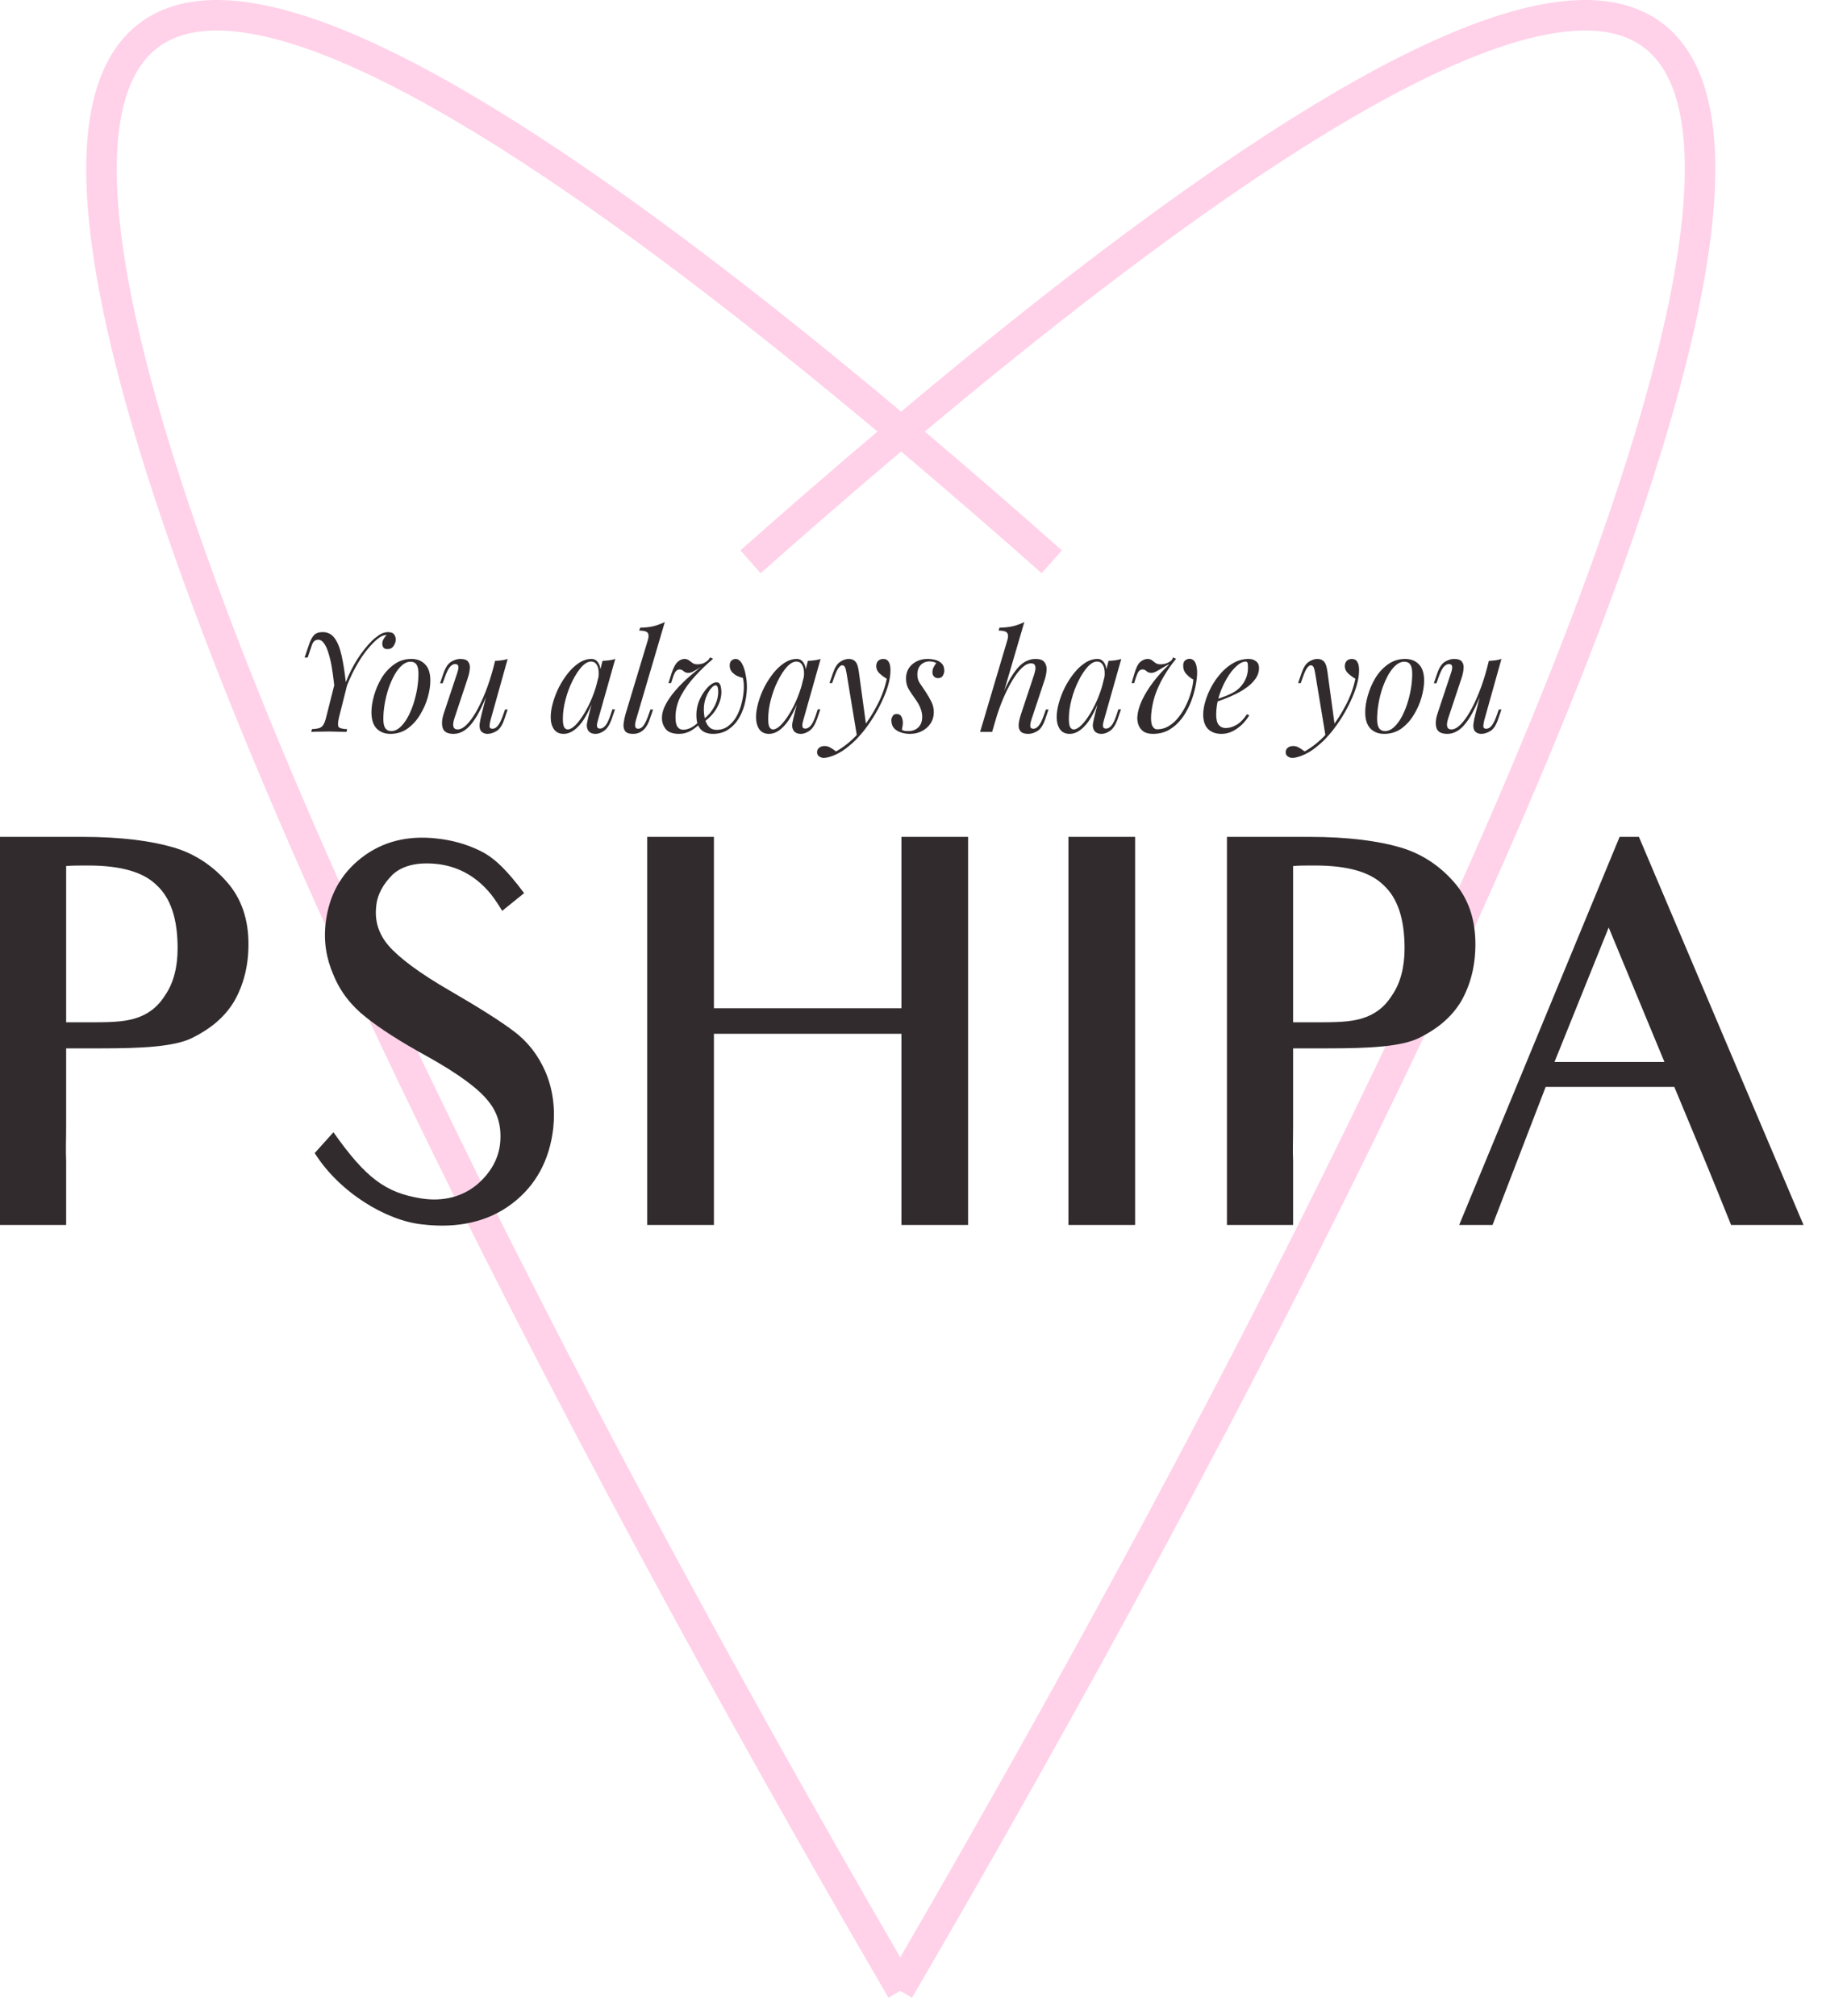
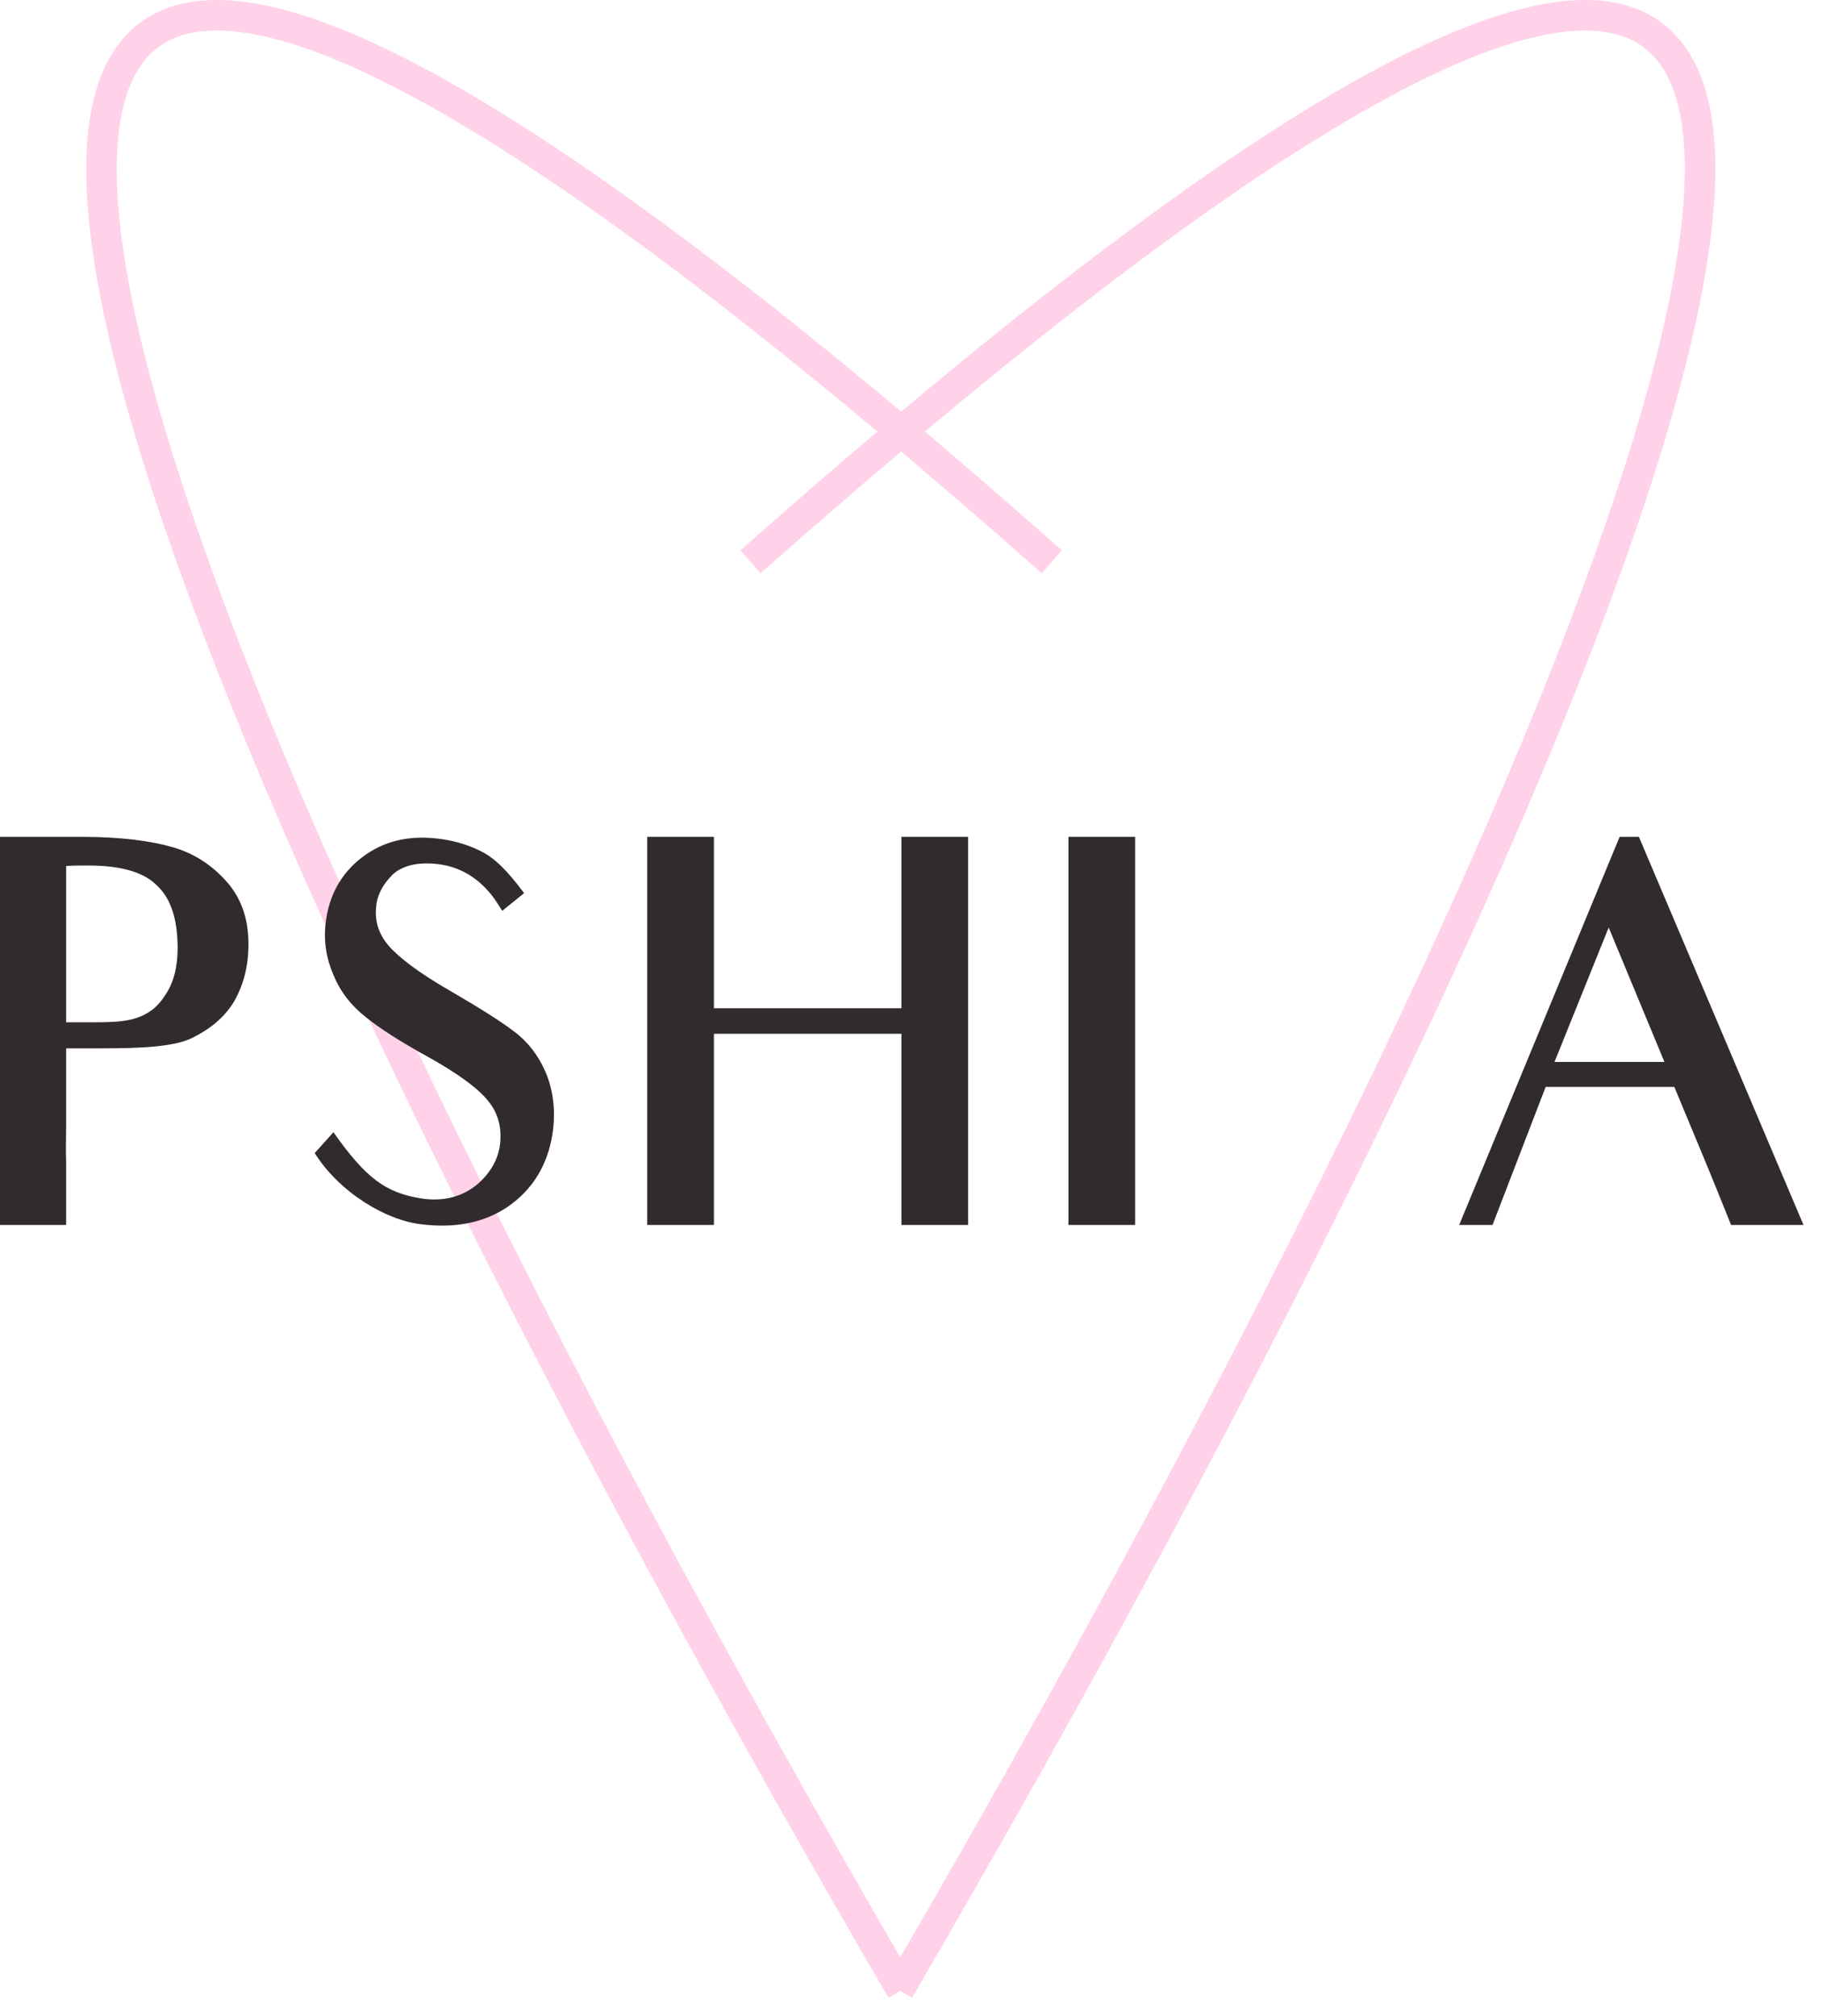
<svg xmlns="http://www.w3.org/2000/svg" width="94" height="104" viewBox="0 0 94 104" fill="none">
  <path fill-rule="evenodd" clip-rule="evenodd" d="M46.446 100.973C54.898 86.416 63.66 70.276 70.865 55.272C78.291 39.804 84.032 25.605 86.097 15.604C87.135 10.572 87.205 6.768 86.241 4.408C85.773 3.262 85.072 2.485 84.129 2.039C83.168 1.586 81.866 1.434 80.129 1.721C76.63 2.298 71.641 4.61 64.865 9.146C60.045 12.373 54.36 16.699 47.714 22.264C49.966 24.17 52.322 26.212 54.785 28.393L53.741 29.572C51.21 27.331 48.794 25.239 46.491 23.293C44.188 25.239 41.772 27.331 39.241 29.572L38.197 28.393C40.66 26.212 43.016 24.17 45.268 22.264C38.622 16.699 32.935 12.373 28.113 9.146C21.335 4.61 16.342 2.298 12.839 1.721C11.1 1.434 9.795 1.586 8.832 2.04C7.885 2.485 7.183 3.263 6.712 4.41C5.743 6.77 5.807 10.573 6.84 15.605C8.893 25.605 14.623 39.805 22.041 55.272C29.237 70.276 37.993 86.416 46.446 100.973ZM46.446 102.706L45.838 103.061C37.14 88.145 28.054 71.452 20.621 55.953C13.197 40.473 7.392 26.125 5.297 15.922C4.257 10.851 4.094 6.639 5.255 3.811C5.849 2.364 6.8 1.255 8.161 0.615C9.504 -0.018 11.159 -0.153 13.096 0.167C16.946 0.802 22.172 3.275 28.989 7.837C33.92 11.137 39.723 15.558 46.491 21.234C53.259 15.558 59.06 11.137 63.989 7.837C70.803 3.275 76.026 0.802 79.872 0.167C81.807 -0.153 83.459 -0.018 84.801 0.615C86.159 1.256 87.108 2.366 87.699 3.813C88.854 6.64 88.686 10.852 87.639 15.923C85.533 26.126 79.717 40.474 72.284 55.954C64.843 71.452 55.751 88.145 47.053 103.061L46.446 102.706Z" fill="#FF69B4" fill-opacity="0.3" />
  <path d="M85.87 54.782L82.995 47.848L80.2 54.782H85.87ZM93.046 63.193H89.31C88.208 60.452 87.778 59.431 87.778 59.431L86.381 56.072H79.743L77.002 63.193H75.282L83.559 43.172H84.554L93.046 63.193Z" fill="#312B2D" />
-   <path d="M71.389 45.672C70.717 45 69.561 44.65 67.841 44.65C67.385 44.65 67.008 44.65 66.713 44.677V52.739H67.734C68.836 52.739 69.669 52.739 70.314 52.524C70.905 52.336 71.416 51.987 71.819 51.342C72.249 50.724 72.464 49.891 72.464 48.923C72.464 47.365 72.087 46.317 71.389 45.672ZM75.393 51.638C74.882 52.498 74.13 53.089 73.216 53.545C72.275 54.002 70.636 54.083 68.46 54.083H66.713V58.007C66.713 58.84 66.686 59.27 66.713 59.914V63.193H63.3V58.007V48.601V43.172H67.546C69.561 43.172 71.12 43.387 72.222 43.71C73.35 44.032 74.291 44.677 75.017 45.51C75.769 46.37 76.118 47.445 76.118 48.708C76.118 49.81 75.877 50.778 75.393 51.638Z" fill="#312B2D" />
  <path d="M58.563 63.193H55.123V57.818V48.305V43.172H58.563V48.305V57.818V63.193Z" fill="#312B2D" />
  <path d="M49.946 63.193H46.506V53.331H36.832V63.193H33.392V43.172H36.832V52.014H46.506V43.172H49.946V63.193Z" fill="#312B2D" />
  <path d="M26.421 62.091C25.185 63.032 23.626 63.381 21.799 63.166C19.918 62.978 17.499 61.5 16.236 59.485L17.203 58.41C18.87 60.775 19.891 61.527 21.718 61.823C22.901 62.011 23.868 61.715 24.594 61.124C25.319 60.506 25.722 59.78 25.803 58.974C25.884 58.141 25.695 57.415 25.185 56.797C24.674 56.152 23.653 55.4 22.068 54.513C20.643 53.734 19.568 53.035 18.87 52.471C18.117 51.88 17.553 51.154 17.203 50.294C16.827 49.434 16.693 48.547 16.8 47.633C16.962 46.209 17.58 45.081 18.655 44.247C19.73 43.414 21.02 43.092 22.498 43.253C23.304 43.334 24.083 43.549 24.782 43.898C25.507 44.247 26.179 44.919 27.039 46.075L25.91 46.989C25.561 46.424 25.4 46.209 25.212 45.994C24.486 45.161 23.573 44.677 22.524 44.57C21.476 44.462 20.751 44.677 20.267 45.107C19.756 45.618 19.461 46.155 19.407 46.773C19.326 47.526 19.541 48.198 20.052 48.789C20.59 49.407 21.611 50.186 23.196 51.1C24.728 51.987 25.83 52.686 26.502 53.196C27.227 53.734 27.765 54.432 28.141 55.292C28.517 56.179 28.652 57.147 28.544 58.195C28.356 59.834 27.657 61.151 26.421 62.091Z" fill="#312B2D" />
  <path d="M8.089 45.672C7.417 45 6.262 44.65 4.542 44.65C4.085 44.65 3.709 44.65 3.413 44.677V52.739H4.434C5.536 52.739 6.369 52.739 7.014 52.524C7.605 52.336 8.116 51.987 8.519 51.342C8.949 50.724 9.164 49.891 9.164 48.923C9.164 47.365 8.788 46.317 8.089 45.672ZM12.093 51.638C11.582 52.498 10.83 53.089 9.916 53.545C8.976 54.002 7.336 54.083 5.16 54.083H3.413V58.007C3.413 58.84 3.386 59.27 3.413 59.914V63.193H0V58.007V48.601V43.172H4.246C6.262 43.172 7.82 43.387 8.922 43.71C10.051 44.032 10.991 44.677 11.717 45.51C12.469 46.37 12.819 47.445 12.819 48.708C12.819 49.81 12.577 50.778 12.093 51.638Z" fill="#312B2D" />
-   <path d="M17.491 37.003C17.429 37.264 17.422 37.431 17.469 37.502C17.522 37.569 17.669 37.607 17.912 37.616L17.876 37.759C17.805 37.754 17.721 37.752 17.626 37.752C17.531 37.747 17.429 37.745 17.32 37.745C17.21 37.74 17.101 37.737 16.991 37.737C16.806 37.737 16.63 37.74 16.464 37.745C16.297 37.745 16.162 37.749 16.057 37.759L16.093 37.616C16.255 37.607 16.381 37.588 16.471 37.559C16.561 37.531 16.633 37.474 16.685 37.388C16.737 37.302 16.785 37.174 16.827 37.003L17.32 35.048L17.569 35.498L17.805 35.362L18.047 34.792L17.491 37.003ZM19.93 32.759C19.854 32.764 19.783 32.78 19.716 32.809C19.654 32.837 19.595 32.873 19.538 32.916C19.381 33.03 19.2 33.208 18.996 33.451C18.791 33.689 18.58 34.002 18.361 34.392C18.142 34.782 17.928 35.263 17.719 35.833L17.298 35.869C17.279 35.65 17.253 35.412 17.22 35.156C17.191 34.899 17.155 34.644 17.113 34.392C17.07 34.14 17.015 33.91 16.949 33.7C16.887 33.486 16.811 33.318 16.72 33.194C16.635 33.066 16.533 33.002 16.414 33.002C16.333 33.002 16.264 33.028 16.207 33.08C16.155 33.127 16.109 33.213 16.071 33.337L15.872 33.922C15.872 33.922 15.845 33.922 15.793 33.922C15.741 33.922 15.715 33.922 15.715 33.922L15.95 33.23C16.021 33.021 16.105 32.866 16.2 32.766C16.295 32.662 16.445 32.609 16.649 32.609C16.911 32.609 17.117 32.716 17.27 32.93C17.422 33.139 17.541 33.439 17.626 33.829C17.712 34.214 17.783 34.668 17.84 35.191C18.021 34.735 18.225 34.331 18.454 33.979C18.687 33.622 18.927 33.32 19.174 33.073C19.283 32.964 19.412 32.859 19.559 32.759C19.711 32.659 19.863 32.609 20.016 32.609C20.177 32.609 20.287 32.654 20.344 32.745C20.401 32.83 20.424 32.925 20.415 33.03C20.41 33.125 20.372 33.225 20.301 33.33C20.234 33.434 20.132 33.486 19.994 33.486C19.885 33.486 19.811 33.456 19.773 33.394C19.735 33.327 19.718 33.256 19.723 33.18C19.728 33.104 19.752 33.03 19.794 32.959C19.837 32.883 19.89 32.816 19.951 32.759C19.947 32.759 19.942 32.759 19.937 32.759C19.937 32.759 19.935 32.759 19.93 32.759ZM21.182 34.136C21.03 34.136 20.883 34.197 20.74 34.321C20.602 34.44 20.474 34.604 20.355 34.813C20.241 35.018 20.139 35.248 20.048 35.505C19.963 35.762 19.896 36.028 19.849 36.304C19.801 36.58 19.777 36.843 19.777 37.096C19.777 37.309 19.81 37.466 19.877 37.566C19.948 37.666 20.05 37.716 20.184 37.716C20.336 37.716 20.481 37.657 20.619 37.538C20.761 37.414 20.892 37.25 21.011 37.046C21.13 36.836 21.232 36.603 21.318 36.347C21.403 36.09 21.47 35.826 21.517 35.555C21.565 35.279 21.589 35.013 21.589 34.756C21.589 34.537 21.555 34.38 21.489 34.285C21.422 34.185 21.32 34.136 21.182 34.136ZM19.164 36.739C19.164 36.477 19.209 36.19 19.299 35.876C19.39 35.557 19.52 35.255 19.692 34.97C19.867 34.685 20.084 34.452 20.341 34.271C20.597 34.086 20.892 33.993 21.225 33.993C21.52 33.993 21.755 34.086 21.931 34.271C22.112 34.452 22.202 34.732 22.202 35.113C22.202 35.374 22.157 35.664 22.067 35.983C21.976 36.297 21.843 36.596 21.667 36.882C21.496 37.167 21.282 37.402 21.025 37.588C20.768 37.768 20.474 37.859 20.141 37.859C19.846 37.859 19.608 37.766 19.428 37.581C19.252 37.395 19.164 37.114 19.164 36.739ZM25.328 35.291C25.157 35.767 24.993 36.168 24.836 36.496C24.679 36.825 24.522 37.088 24.365 37.288C24.213 37.488 24.056 37.633 23.895 37.723C23.738 37.813 23.573 37.859 23.402 37.859C23.088 37.859 22.901 37.756 22.839 37.552C22.777 37.343 22.799 37.086 22.903 36.782L23.595 34.699C23.642 34.556 23.659 34.447 23.645 34.371C23.631 34.295 23.576 34.257 23.481 34.257C23.39 34.257 23.3 34.307 23.21 34.407C23.124 34.507 23.032 34.699 22.932 34.984L22.839 35.248H22.703L22.882 34.728C22.986 34.428 23.119 34.231 23.281 34.136C23.443 34.041 23.597 33.993 23.745 33.993C23.954 33.993 24.092 34.043 24.158 34.143C24.23 34.238 24.256 34.361 24.237 34.514C24.223 34.666 24.187 34.825 24.13 34.992L23.452 37.031C23.319 37.431 23.372 37.63 23.609 37.63C23.752 37.63 23.904 37.552 24.066 37.395C24.232 37.233 24.398 37.008 24.565 36.718C24.731 36.427 24.893 36.085 25.05 35.69C25.207 35.291 25.347 34.854 25.471 34.378L25.328 35.291ZM25.307 37.153C25.273 37.281 25.257 37.388 25.257 37.474C25.262 37.554 25.311 37.595 25.407 37.595C25.511 37.595 25.606 37.54 25.692 37.431C25.782 37.317 25.872 37.129 25.963 36.867L26.056 36.603H26.191L26.013 37.124C25.908 37.424 25.775 37.621 25.613 37.716C25.452 37.811 25.297 37.859 25.15 37.859C25.074 37.859 25.002 37.842 24.936 37.809C24.869 37.775 24.819 37.728 24.786 37.666C24.748 37.585 24.734 37.483 24.743 37.359C24.758 37.236 24.791 37.069 24.843 36.86L25.542 34.093C25.661 34.088 25.775 34.078 25.884 34.064C25.998 34.05 26.101 34.026 26.191 33.993L25.307 37.153ZM29.289 37.63C29.403 37.63 29.534 37.559 29.681 37.416C29.828 37.269 29.978 37.072 30.13 36.825C30.282 36.577 30.423 36.297 30.551 35.983C30.68 35.669 30.782 35.343 30.858 35.006L30.737 35.776C30.466 36.537 30.192 37.074 29.916 37.388C29.645 37.702 29.367 37.859 29.082 37.859C28.858 37.859 28.69 37.778 28.576 37.616C28.466 37.455 28.412 37.248 28.412 36.996C28.412 36.767 28.45 36.52 28.526 36.254C28.602 35.983 28.706 35.714 28.839 35.448C28.977 35.182 29.134 34.939 29.31 34.72C29.486 34.502 29.676 34.326 29.881 34.193C30.09 34.059 30.302 33.993 30.515 33.993C30.682 33.993 30.808 34.076 30.893 34.243C30.984 34.404 31.003 34.633 30.951 34.927L30.872 34.97C30.905 34.718 30.889 34.516 30.822 34.364C30.756 34.207 30.646 34.128 30.494 34.128C30.337 34.128 30.173 34.221 30.002 34.407C29.836 34.592 29.679 34.834 29.531 35.134C29.384 35.429 29.265 35.75 29.175 36.097C29.084 36.439 29.039 36.767 29.039 37.081C29.039 37.286 29.061 37.428 29.103 37.509C29.151 37.59 29.213 37.63 29.289 37.63ZM31.086 34.093C31.2 34.088 31.314 34.078 31.428 34.064C31.543 34.05 31.647 34.026 31.742 33.993L30.851 37.145C30.841 37.188 30.827 37.245 30.808 37.317C30.794 37.383 30.794 37.445 30.808 37.502C30.827 37.559 30.877 37.588 30.958 37.588C31.053 37.588 31.145 37.535 31.236 37.431C31.326 37.326 31.416 37.136 31.507 36.86L31.593 36.596H31.728L31.55 37.117C31.445 37.402 31.317 37.597 31.165 37.702C31.012 37.806 30.867 37.859 30.73 37.859C30.544 37.859 30.413 37.797 30.337 37.673C30.275 37.564 30.259 37.438 30.287 37.295C30.316 37.148 30.349 37 30.387 36.853L31.086 34.093ZM32.808 37.153C32.77 37.29 32.758 37.4 32.772 37.481C32.787 37.557 32.839 37.595 32.929 37.595C33.024 37.595 33.112 37.542 33.193 37.438C33.279 37.328 33.369 37.138 33.464 36.867L33.557 36.603H33.693L33.514 37.124C33.452 37.305 33.376 37.45 33.286 37.559C33.2 37.664 33.105 37.74 33.001 37.787C32.896 37.835 32.782 37.859 32.658 37.859C32.454 37.859 32.316 37.809 32.245 37.709C32.178 37.604 32.154 37.476 32.173 37.324C32.192 37.167 32.223 37.012 32.266 36.86L33.429 33.002C33.476 32.84 33.471 32.721 33.414 32.645C33.357 32.569 33.212 32.531 32.979 32.531L33.029 32.381C33.291 32.376 33.521 32.35 33.721 32.303C33.921 32.25 34.113 32.179 34.299 32.089L32.808 37.153ZM36.177 37.267C36.02 37.438 35.844 37.581 35.649 37.695C35.459 37.804 35.255 37.859 35.036 37.859C34.708 37.859 34.477 37.775 34.344 37.609C34.216 37.443 34.151 37.255 34.151 37.046C34.151 36.813 34.218 36.572 34.351 36.325C34.484 36.078 34.658 35.833 34.872 35.591C35.09 35.343 35.328 35.108 35.585 34.885C35.842 34.661 36.091 34.461 36.334 34.285L36.448 34.264C36.372 34.292 36.291 34.333 36.206 34.385C36.12 34.433 36.037 34.483 35.956 34.535C35.875 34.583 35.797 34.625 35.721 34.663C35.644 34.697 35.573 34.713 35.507 34.713C35.416 34.713 35.338 34.685 35.271 34.628C35.209 34.566 35.138 34.535 35.057 34.535C34.981 34.535 34.917 34.568 34.865 34.635C34.812 34.697 34.76 34.811 34.708 34.977L34.622 35.241H34.487L34.651 34.72C34.746 34.44 34.848 34.25 34.957 34.15C35.072 34.045 35.19 33.993 35.314 33.993C35.404 33.993 35.48 34.017 35.542 34.064C35.609 34.112 35.673 34.159 35.735 34.207C35.801 34.25 35.88 34.271 35.97 34.271C36.084 34.271 36.187 34.254 36.277 34.221C36.367 34.183 36.455 34.126 36.541 34.05L36.641 33.914L36.79 33.986C36.462 34.262 36.151 34.561 35.856 34.885C35.561 35.203 35.319 35.541 35.129 35.897C34.943 36.249 34.85 36.618 34.85 37.003C34.85 37.24 34.886 37.407 34.957 37.502C35.029 37.597 35.124 37.645 35.243 37.645C35.547 37.645 35.849 37.474 36.148 37.131L36.177 37.267ZM36.969 37.652C37.202 37.652 37.404 37.585 37.575 37.452C37.751 37.319 37.896 37.148 38.01 36.939C38.124 36.725 38.21 36.496 38.267 36.254C38.329 36.007 38.364 35.771 38.374 35.548C38.383 35.319 38.367 35.127 38.324 34.97C38.233 34.951 38.136 34.918 38.031 34.87C37.927 34.818 37.836 34.749 37.76 34.663C37.684 34.573 37.646 34.464 37.646 34.335C37.646 34.212 37.679 34.124 37.746 34.071C37.813 34.019 37.879 33.993 37.946 33.993C38.017 33.993 38.079 34.014 38.131 34.057C38.188 34.1 38.238 34.159 38.281 34.235C38.324 34.312 38.362 34.402 38.395 34.507C38.428 34.606 38.455 34.716 38.474 34.834C38.521 35.048 38.54 35.289 38.531 35.555C38.521 35.821 38.481 36.09 38.409 36.361C38.338 36.627 38.231 36.874 38.089 37.103C37.946 37.331 37.765 37.514 37.546 37.652C37.332 37.79 37.076 37.859 36.776 37.859C36.624 37.859 36.484 37.83 36.355 37.773C36.227 37.716 36.122 37.616 36.041 37.474C35.965 37.331 35.927 37.133 35.927 36.882C35.927 36.672 35.961 36.468 36.027 36.268C36.099 36.068 36.189 35.888 36.298 35.726C36.408 35.564 36.522 35.436 36.641 35.341C36.76 35.246 36.869 35.198 36.969 35.198C37.04 35.198 37.092 35.224 37.126 35.277C37.164 35.329 37.187 35.396 37.197 35.476C37.211 35.553 37.218 35.626 37.218 35.698C37.218 35.954 37.147 36.216 37.004 36.482C36.867 36.748 36.65 36.993 36.355 37.217L36.32 37.088C36.543 36.912 36.721 36.699 36.855 36.446C36.988 36.194 37.054 35.942 37.054 35.69C37.054 35.595 37.045 35.517 37.026 35.455C37.007 35.389 36.971 35.355 36.919 35.355C36.843 35.355 36.757 35.417 36.662 35.541C36.567 35.66 36.484 35.814 36.412 36.004C36.346 36.19 36.312 36.387 36.312 36.596C36.312 36.767 36.331 36.934 36.37 37.096C36.412 37.257 36.481 37.39 36.576 37.495C36.676 37.599 36.807 37.652 36.969 37.652ZM39.883 37.63C39.997 37.63 40.128 37.559 40.275 37.416C40.422 37.269 40.572 37.072 40.724 36.825C40.877 36.577 41.017 36.297 41.145 35.983C41.273 35.669 41.376 35.343 41.452 35.006L41.331 35.776C41.06 36.537 40.786 37.074 40.51 37.388C40.239 37.702 39.961 37.859 39.676 37.859C39.452 37.859 39.284 37.778 39.169 37.616C39.06 37.455 39.005 37.248 39.005 36.996C39.005 36.767 39.044 36.52 39.12 36.254C39.196 35.983 39.3 35.714 39.433 35.448C39.571 35.182 39.728 34.939 39.904 34.72C40.08 34.502 40.27 34.326 40.475 34.193C40.684 34.059 40.895 33.993 41.109 33.993C41.276 33.993 41.402 34.076 41.487 34.243C41.578 34.404 41.597 34.633 41.545 34.927L41.466 34.97C41.499 34.718 41.483 34.516 41.416 34.364C41.35 34.207 41.24 34.128 41.088 34.128C40.931 34.128 40.767 34.221 40.596 34.407C40.429 34.592 40.273 34.834 40.125 35.134C39.978 35.429 39.859 35.75 39.769 36.097C39.678 36.439 39.633 36.767 39.633 37.081C39.633 37.286 39.654 37.428 39.697 37.509C39.745 37.59 39.807 37.63 39.883 37.63ZM41.68 34.093C41.794 34.088 41.908 34.078 42.022 34.064C42.136 34.05 42.241 34.026 42.336 33.993L41.445 37.145C41.435 37.188 41.421 37.245 41.402 37.317C41.388 37.383 41.388 37.445 41.402 37.502C41.421 37.559 41.471 37.588 41.552 37.588C41.647 37.588 41.739 37.535 41.83 37.431C41.92 37.326 42.011 37.136 42.101 36.86L42.187 36.596H42.322L42.144 37.117C42.039 37.402 41.911 37.597 41.758 37.702C41.606 37.806 41.461 37.859 41.324 37.859C41.138 37.859 41.007 37.797 40.931 37.673C40.869 37.564 40.853 37.438 40.881 37.295C40.91 37.148 40.943 37 40.981 36.853L41.68 34.093ZM44.693 37.474L44.215 37.994L43.673 34.713C43.649 34.566 43.621 34.464 43.587 34.407C43.554 34.349 43.507 34.321 43.445 34.321C43.393 34.321 43.333 34.364 43.267 34.449C43.2 34.53 43.119 34.706 43.024 34.977L42.931 35.241H42.796L42.974 34.72C43.074 34.43 43.198 34.238 43.345 34.143C43.492 34.043 43.642 33.993 43.794 33.993C43.942 33.993 44.056 34.041 44.137 34.136C44.218 34.226 44.275 34.397 44.308 34.649L44.693 37.474ZM43.131 38.764C43.336 38.655 43.552 38.505 43.78 38.315C44.013 38.13 44.253 37.878 44.501 37.559C44.781 37.203 45.035 36.803 45.264 36.361C45.497 35.914 45.658 35.465 45.749 35.013C45.635 34.951 45.513 34.863 45.385 34.749C45.257 34.63 45.197 34.49 45.207 34.328C45.216 34.219 45.254 34.136 45.321 34.078C45.387 34.022 45.471 33.993 45.57 33.993C45.699 33.993 45.791 34.043 45.849 34.143C45.91 34.238 45.941 34.38 45.941 34.571C45.941 34.813 45.901 35.075 45.82 35.355C45.739 35.631 45.63 35.911 45.492 36.197C45.359 36.482 45.209 36.758 45.042 37.024C44.876 37.286 44.707 37.523 44.536 37.737C44.46 37.833 44.355 37.951 44.222 38.094C44.089 38.237 43.93 38.382 43.744 38.529C43.564 38.681 43.359 38.812 43.131 38.921C42.988 38.988 42.865 39.033 42.76 39.057C42.66 39.085 42.577 39.1 42.511 39.1C42.415 39.1 42.332 39.074 42.261 39.021C42.19 38.974 42.154 38.902 42.154 38.807C42.154 38.703 42.194 38.622 42.275 38.565C42.351 38.512 42.439 38.486 42.539 38.486C42.648 38.486 42.751 38.515 42.846 38.572C42.946 38.629 43.041 38.693 43.131 38.764ZM46.529 37.652C46.567 37.671 46.608 37.688 46.651 37.702C46.698 37.711 46.767 37.716 46.857 37.716C47.066 37.716 47.238 37.654 47.371 37.531C47.509 37.402 47.578 37.219 47.578 36.981C47.578 36.834 47.549 36.689 47.492 36.546C47.44 36.399 47.345 36.23 47.207 36.04C47.097 35.888 46.993 35.733 46.893 35.576C46.793 35.415 46.743 35.224 46.743 35.006C46.743 34.701 46.85 34.456 47.064 34.271C47.283 34.086 47.544 33.993 47.849 33.993C47.987 33.993 48.122 34.01 48.255 34.043C48.388 34.076 48.498 34.138 48.583 34.228C48.674 34.314 48.719 34.442 48.719 34.613C48.719 34.68 48.695 34.758 48.648 34.849C48.6 34.939 48.514 34.984 48.391 34.984C48.315 34.984 48.248 34.958 48.191 34.906C48.134 34.849 48.105 34.775 48.105 34.685C48.105 34.599 48.122 34.518 48.155 34.442C48.193 34.361 48.243 34.283 48.305 34.207C48.215 34.15 48.096 34.121 47.949 34.121C47.773 34.121 47.625 34.181 47.506 34.3C47.388 34.419 47.328 34.585 47.328 34.799C47.328 34.961 47.364 35.098 47.435 35.213C47.511 35.322 47.618 35.481 47.756 35.69C47.875 35.871 47.975 36.045 48.056 36.211C48.136 36.377 48.177 36.553 48.177 36.739C48.177 36.958 48.12 37.153 48.006 37.324C47.896 37.49 47.749 37.621 47.563 37.716C47.378 37.811 47.173 37.859 46.95 37.859C46.788 37.859 46.634 37.835 46.486 37.787C46.339 37.74 46.218 37.666 46.123 37.566C46.032 37.462 45.987 37.324 45.987 37.153C45.987 37.086 46.009 37.017 46.051 36.946C46.089 36.87 46.161 36.832 46.265 36.832C46.379 36.832 46.46 36.879 46.508 36.974C46.555 37.065 46.579 37.167 46.579 37.281C46.579 37.357 46.572 37.426 46.558 37.488C46.548 37.545 46.539 37.599 46.529 37.652ZM51.185 37.759H50.565L51.977 33.002C52.024 32.84 52.017 32.721 51.955 32.645C51.898 32.569 51.753 32.531 51.52 32.531L51.563 32.381C51.825 32.376 52.06 32.35 52.269 32.303C52.478 32.25 52.671 32.179 52.847 32.089L51.185 37.759ZM51.385 36.703C51.566 36.204 51.737 35.781 51.898 35.434C52.065 35.087 52.229 34.808 52.391 34.599C52.552 34.385 52.719 34.231 52.89 34.136C53.061 34.041 53.239 33.993 53.425 33.993C53.648 33.993 53.8 34.048 53.881 34.157C53.967 34.262 54.005 34.397 53.995 34.563C53.986 34.73 53.952 34.899 53.895 35.07L53.204 37.153C53.166 37.276 53.149 37.381 53.154 37.466C53.158 37.552 53.213 37.595 53.318 37.595C53.408 37.595 53.496 37.545 53.582 37.445C53.672 37.345 53.767 37.153 53.867 36.867L53.96 36.603H54.095L53.917 37.124C53.812 37.424 53.679 37.621 53.517 37.716C53.356 37.811 53.201 37.859 53.054 37.859C52.864 37.859 52.73 37.816 52.654 37.73C52.578 37.645 52.545 37.526 52.554 37.374C52.569 37.221 52.607 37.05 52.669 36.86L53.346 34.82C53.37 34.749 53.391 34.666 53.41 34.571C53.429 34.475 53.425 34.395 53.396 34.328C53.372 34.257 53.303 34.221 53.189 34.221C53.037 34.221 52.876 34.304 52.704 34.471C52.533 34.637 52.36 34.873 52.184 35.177C52.008 35.476 51.837 35.833 51.67 36.247C51.508 36.66 51.359 37.117 51.221 37.616L51.385 36.703ZM55.394 37.63C55.508 37.63 55.639 37.559 55.786 37.416C55.934 37.269 56.084 37.072 56.236 36.825C56.388 36.577 56.528 36.297 56.657 35.983C56.785 35.669 56.887 35.343 56.963 35.006L56.842 35.776C56.571 36.537 56.297 37.074 56.022 37.388C55.751 37.702 55.473 37.859 55.187 37.859C54.964 37.859 54.795 37.778 54.681 37.616C54.572 37.455 54.517 37.248 54.517 36.996C54.517 36.767 54.555 36.52 54.631 36.254C54.707 35.983 54.812 35.714 54.945 35.448C55.083 35.182 55.24 34.939 55.416 34.72C55.591 34.502 55.782 34.326 55.986 34.193C56.195 34.059 56.407 33.993 56.621 33.993C56.787 33.993 56.913 34.076 56.999 34.243C57.089 34.404 57.108 34.633 57.056 34.927L56.977 34.97C57.011 34.718 56.994 34.516 56.928 34.364C56.861 34.207 56.752 34.128 56.599 34.128C56.443 34.128 56.279 34.221 56.107 34.407C55.941 34.592 55.784 34.834 55.637 35.134C55.489 35.429 55.37 35.75 55.28 36.097C55.19 36.439 55.145 36.767 55.145 37.081C55.145 37.286 55.166 37.428 55.209 37.509C55.256 37.59 55.318 37.63 55.394 37.63ZM57.191 34.093C57.306 34.088 57.42 34.078 57.534 34.064C57.648 34.05 57.752 34.026 57.848 33.993L56.956 37.145C56.947 37.188 56.932 37.245 56.913 37.317C56.899 37.383 56.899 37.445 56.913 37.502C56.932 37.559 56.982 37.588 57.063 37.588C57.158 37.588 57.251 37.535 57.341 37.431C57.432 37.326 57.522 37.136 57.612 36.86L57.698 36.596H57.833L57.655 37.117C57.55 37.402 57.422 37.597 57.27 37.702C57.118 37.806 56.973 37.859 56.835 37.859C56.649 37.859 56.519 37.797 56.443 37.673C56.381 37.564 56.364 37.438 56.393 37.295C56.421 37.148 56.455 37 56.492 36.853L57.191 34.093ZM61.567 35.056C61.434 34.989 61.31 34.892 61.196 34.763C61.082 34.635 61.032 34.475 61.046 34.285C61.056 34.176 61.094 34.1 61.16 34.057C61.231 34.01 61.298 33.986 61.36 33.986C61.526 33.986 61.64 34.081 61.702 34.271C61.764 34.456 61.778 34.697 61.745 34.992C61.712 35.272 61.655 35.55 61.574 35.826C61.493 36.102 61.388 36.361 61.26 36.603C61.136 36.846 60.987 37.062 60.811 37.252C60.635 37.443 60.437 37.592 60.219 37.702C60 37.806 59.758 37.859 59.491 37.859C59.277 37.859 59.108 37.816 58.985 37.73C58.866 37.64 58.783 37.528 58.735 37.395C58.688 37.257 58.669 37.117 58.678 36.974C58.697 36.708 58.778 36.423 58.921 36.118C59.068 35.809 59.261 35.498 59.498 35.184C59.741 34.865 60.019 34.559 60.333 34.264C60.257 34.292 60.176 34.333 60.09 34.385C60.005 34.433 59.922 34.483 59.841 34.535C59.76 34.583 59.681 34.625 59.605 34.663C59.529 34.697 59.458 34.713 59.391 34.713C59.301 34.713 59.222 34.685 59.156 34.628C59.094 34.566 59.023 34.535 58.942 34.535C58.866 34.535 58.802 34.568 58.749 34.635C58.702 34.697 58.65 34.811 58.593 34.977L58.514 35.241H58.379L58.535 34.72C58.616 34.435 58.716 34.243 58.835 34.143C58.959 34.043 59.082 33.993 59.206 33.993C59.296 33.993 59.372 34.017 59.434 34.064C59.496 34.112 59.558 34.159 59.62 34.207C59.686 34.25 59.765 34.271 59.855 34.271C59.969 34.271 60.076 34.254 60.176 34.221C60.281 34.183 60.373 34.126 60.454 34.05L60.525 33.914L60.675 33.986C60.423 34.295 60.207 34.606 60.026 34.92C59.845 35.234 59.7 35.55 59.591 35.869C59.486 36.187 59.42 36.515 59.391 36.853C59.372 37.129 59.391 37.326 59.448 37.445C59.51 37.564 59.593 37.623 59.698 37.623C59.922 37.623 60.128 37.564 60.319 37.445C60.509 37.326 60.678 37.169 60.825 36.974C60.977 36.779 61.105 36.568 61.21 36.34C61.319 36.106 61.403 35.878 61.46 35.655C61.522 35.431 61.557 35.232 61.567 35.056ZM62.588 36.14C62.854 36.049 63.094 35.961 63.308 35.876C63.527 35.785 63.701 35.69 63.829 35.591C64 35.453 64.136 35.286 64.236 35.091C64.335 34.896 64.385 34.682 64.385 34.449C64.385 34.312 64.376 34.224 64.357 34.185C64.338 34.148 64.309 34.128 64.271 34.128C64.124 34.128 63.962 34.209 63.786 34.371C63.61 34.528 63.444 34.742 63.287 35.013C63.13 35.279 62.999 35.574 62.895 35.897C62.795 36.221 62.745 36.546 62.745 36.874C62.745 37.117 62.79 37.293 62.88 37.402C62.971 37.507 63.09 37.559 63.237 37.559C63.408 37.559 63.589 37.507 63.779 37.402C63.969 37.298 64.155 37.112 64.335 36.846L64.45 36.903C64.359 37.06 64.24 37.212 64.093 37.359C63.946 37.507 63.779 37.628 63.594 37.723C63.413 37.813 63.221 37.859 63.016 37.859C62.726 37.859 62.495 37.775 62.324 37.609C62.158 37.438 62.075 37.186 62.075 36.853C62.075 36.648 62.113 36.42 62.189 36.168C62.265 35.911 62.372 35.657 62.51 35.405C62.652 35.148 62.821 34.913 63.016 34.699C63.211 34.485 63.427 34.314 63.665 34.185C63.903 34.057 64.157 33.993 64.428 33.993C64.576 33.993 64.699 34.033 64.799 34.114C64.904 34.19 64.956 34.307 64.956 34.464C64.956 34.654 64.899 34.832 64.785 34.999C64.675 35.16 64.528 35.31 64.343 35.448C64.162 35.581 63.965 35.7 63.751 35.804C63.537 35.909 63.327 35.999 63.123 36.076C62.919 36.152 62.738 36.214 62.581 36.261L62.588 36.14ZM68.869 37.474L68.391 37.994L67.849 34.713C67.825 34.566 67.797 34.464 67.764 34.407C67.73 34.349 67.683 34.321 67.621 34.321C67.569 34.321 67.509 34.364 67.443 34.449C67.376 34.53 67.295 34.706 67.2 34.977L67.107 35.241H66.972L67.15 34.72C67.25 34.43 67.374 34.238 67.521 34.143C67.668 34.043 67.818 33.993 67.97 33.993C68.118 33.993 68.232 34.041 68.313 34.136C68.394 34.226 68.451 34.397 68.484 34.649L68.869 37.474ZM67.307 38.764C67.511 38.655 67.728 38.505 67.956 38.315C68.189 38.13 68.429 37.878 68.677 37.559C68.957 37.203 69.211 36.803 69.44 36.361C69.673 35.914 69.834 35.465 69.925 35.013C69.811 34.951 69.689 34.863 69.561 34.749C69.433 34.63 69.373 34.49 69.383 34.328C69.392 34.219 69.43 34.136 69.497 34.078C69.563 34.022 69.647 33.993 69.746 33.993C69.875 33.993 69.967 34.043 70.025 34.143C70.086 34.238 70.117 34.38 70.117 34.571C70.117 34.813 70.077 35.075 69.996 35.355C69.915 35.631 69.806 35.911 69.668 36.197C69.535 36.482 69.385 36.758 69.219 37.024C69.052 37.286 68.883 37.523 68.712 37.737C68.636 37.833 68.531 37.951 68.398 38.094C68.265 38.237 68.106 38.382 67.921 38.529C67.74 38.681 67.535 38.812 67.307 38.921C67.164 38.988 67.041 39.033 66.936 39.057C66.836 39.085 66.753 39.1 66.687 39.1C66.591 39.1 66.508 39.074 66.437 39.021C66.366 38.974 66.33 38.902 66.33 38.807C66.33 38.703 66.37 38.622 66.451 38.565C66.527 38.512 66.615 38.486 66.715 38.486C66.825 38.486 66.927 38.515 67.022 38.572C67.122 38.629 67.217 38.693 67.307 38.764ZM72.453 34.136C72.3 34.136 72.153 34.197 72.01 34.321C71.873 34.44 71.744 34.604 71.625 34.813C71.511 35.018 71.409 35.248 71.319 35.505C71.233 35.762 71.166 36.028 71.119 36.304C71.071 36.58 71.048 36.843 71.048 37.096C71.048 37.309 71.081 37.466 71.147 37.566C71.219 37.666 71.321 37.716 71.454 37.716C71.606 37.716 71.751 37.657 71.889 37.538C72.032 37.414 72.163 37.25 72.281 37.046C72.4 36.836 72.503 36.603 72.588 36.347C72.674 36.09 72.74 35.826 72.788 35.555C72.835 35.279 72.859 35.013 72.859 34.756C72.859 34.537 72.826 34.38 72.759 34.285C72.693 34.185 72.591 34.136 72.453 34.136ZM70.434 36.739C70.434 36.477 70.479 36.19 70.57 35.876C70.66 35.557 70.791 35.255 70.962 34.97C71.138 34.685 71.354 34.452 71.611 34.271C71.868 34.086 72.163 33.993 72.496 33.993C72.79 33.993 73.026 34.086 73.202 34.271C73.382 34.452 73.473 34.732 73.473 35.113C73.473 35.374 73.427 35.664 73.337 35.983C73.247 36.297 73.114 36.596 72.938 36.882C72.766 37.167 72.552 37.402 72.296 37.588C72.039 37.768 71.744 37.859 71.411 37.859C71.117 37.859 70.879 37.766 70.698 37.581C70.522 37.395 70.434 37.114 70.434 36.739ZM76.599 35.291C76.427 35.767 76.263 36.168 76.106 36.496C75.95 36.825 75.793 37.088 75.636 37.288C75.484 37.488 75.327 37.633 75.165 37.723C75.008 37.813 74.844 37.859 74.673 37.859C74.359 37.859 74.171 37.756 74.109 37.552C74.047 37.343 74.069 37.086 74.174 36.782L74.865 34.699C74.913 34.556 74.93 34.447 74.915 34.371C74.901 34.295 74.846 34.257 74.751 34.257C74.661 34.257 74.571 34.307 74.48 34.407C74.395 34.507 74.302 34.699 74.202 34.984L74.109 35.248H73.974L74.152 34.728C74.257 34.428 74.39 34.231 74.552 34.136C74.713 34.041 74.868 33.993 75.015 33.993C75.224 33.993 75.362 34.043 75.429 34.143C75.5 34.238 75.526 34.361 75.507 34.514C75.493 34.666 75.457 34.825 75.4 34.992L74.723 37.031C74.59 37.431 74.642 37.63 74.88 37.63C75.022 37.63 75.174 37.552 75.336 37.395C75.502 37.233 75.669 37.008 75.835 36.718C76.002 36.427 76.163 36.085 76.32 35.69C76.477 35.291 76.618 34.854 76.741 34.378L76.599 35.291ZM76.577 37.153C76.544 37.281 76.527 37.388 76.527 37.474C76.532 37.554 76.582 37.595 76.677 37.595C76.782 37.595 76.877 37.54 76.962 37.431C77.053 37.317 77.143 37.129 77.233 36.867L77.326 36.603H77.462L77.283 37.124C77.179 37.424 77.046 37.621 76.884 37.716C76.722 37.811 76.568 37.859 76.42 37.859C76.344 37.859 76.273 37.842 76.206 37.809C76.14 37.775 76.09 37.728 76.056 37.666C76.018 37.585 76.004 37.483 76.014 37.359C76.028 37.236 76.061 37.069 76.114 36.86L76.812 34.093C76.931 34.088 77.046 34.078 77.155 34.064C77.269 34.05 77.371 34.026 77.462 33.993L76.577 37.153Z" fill="#312B2D" />
</svg>